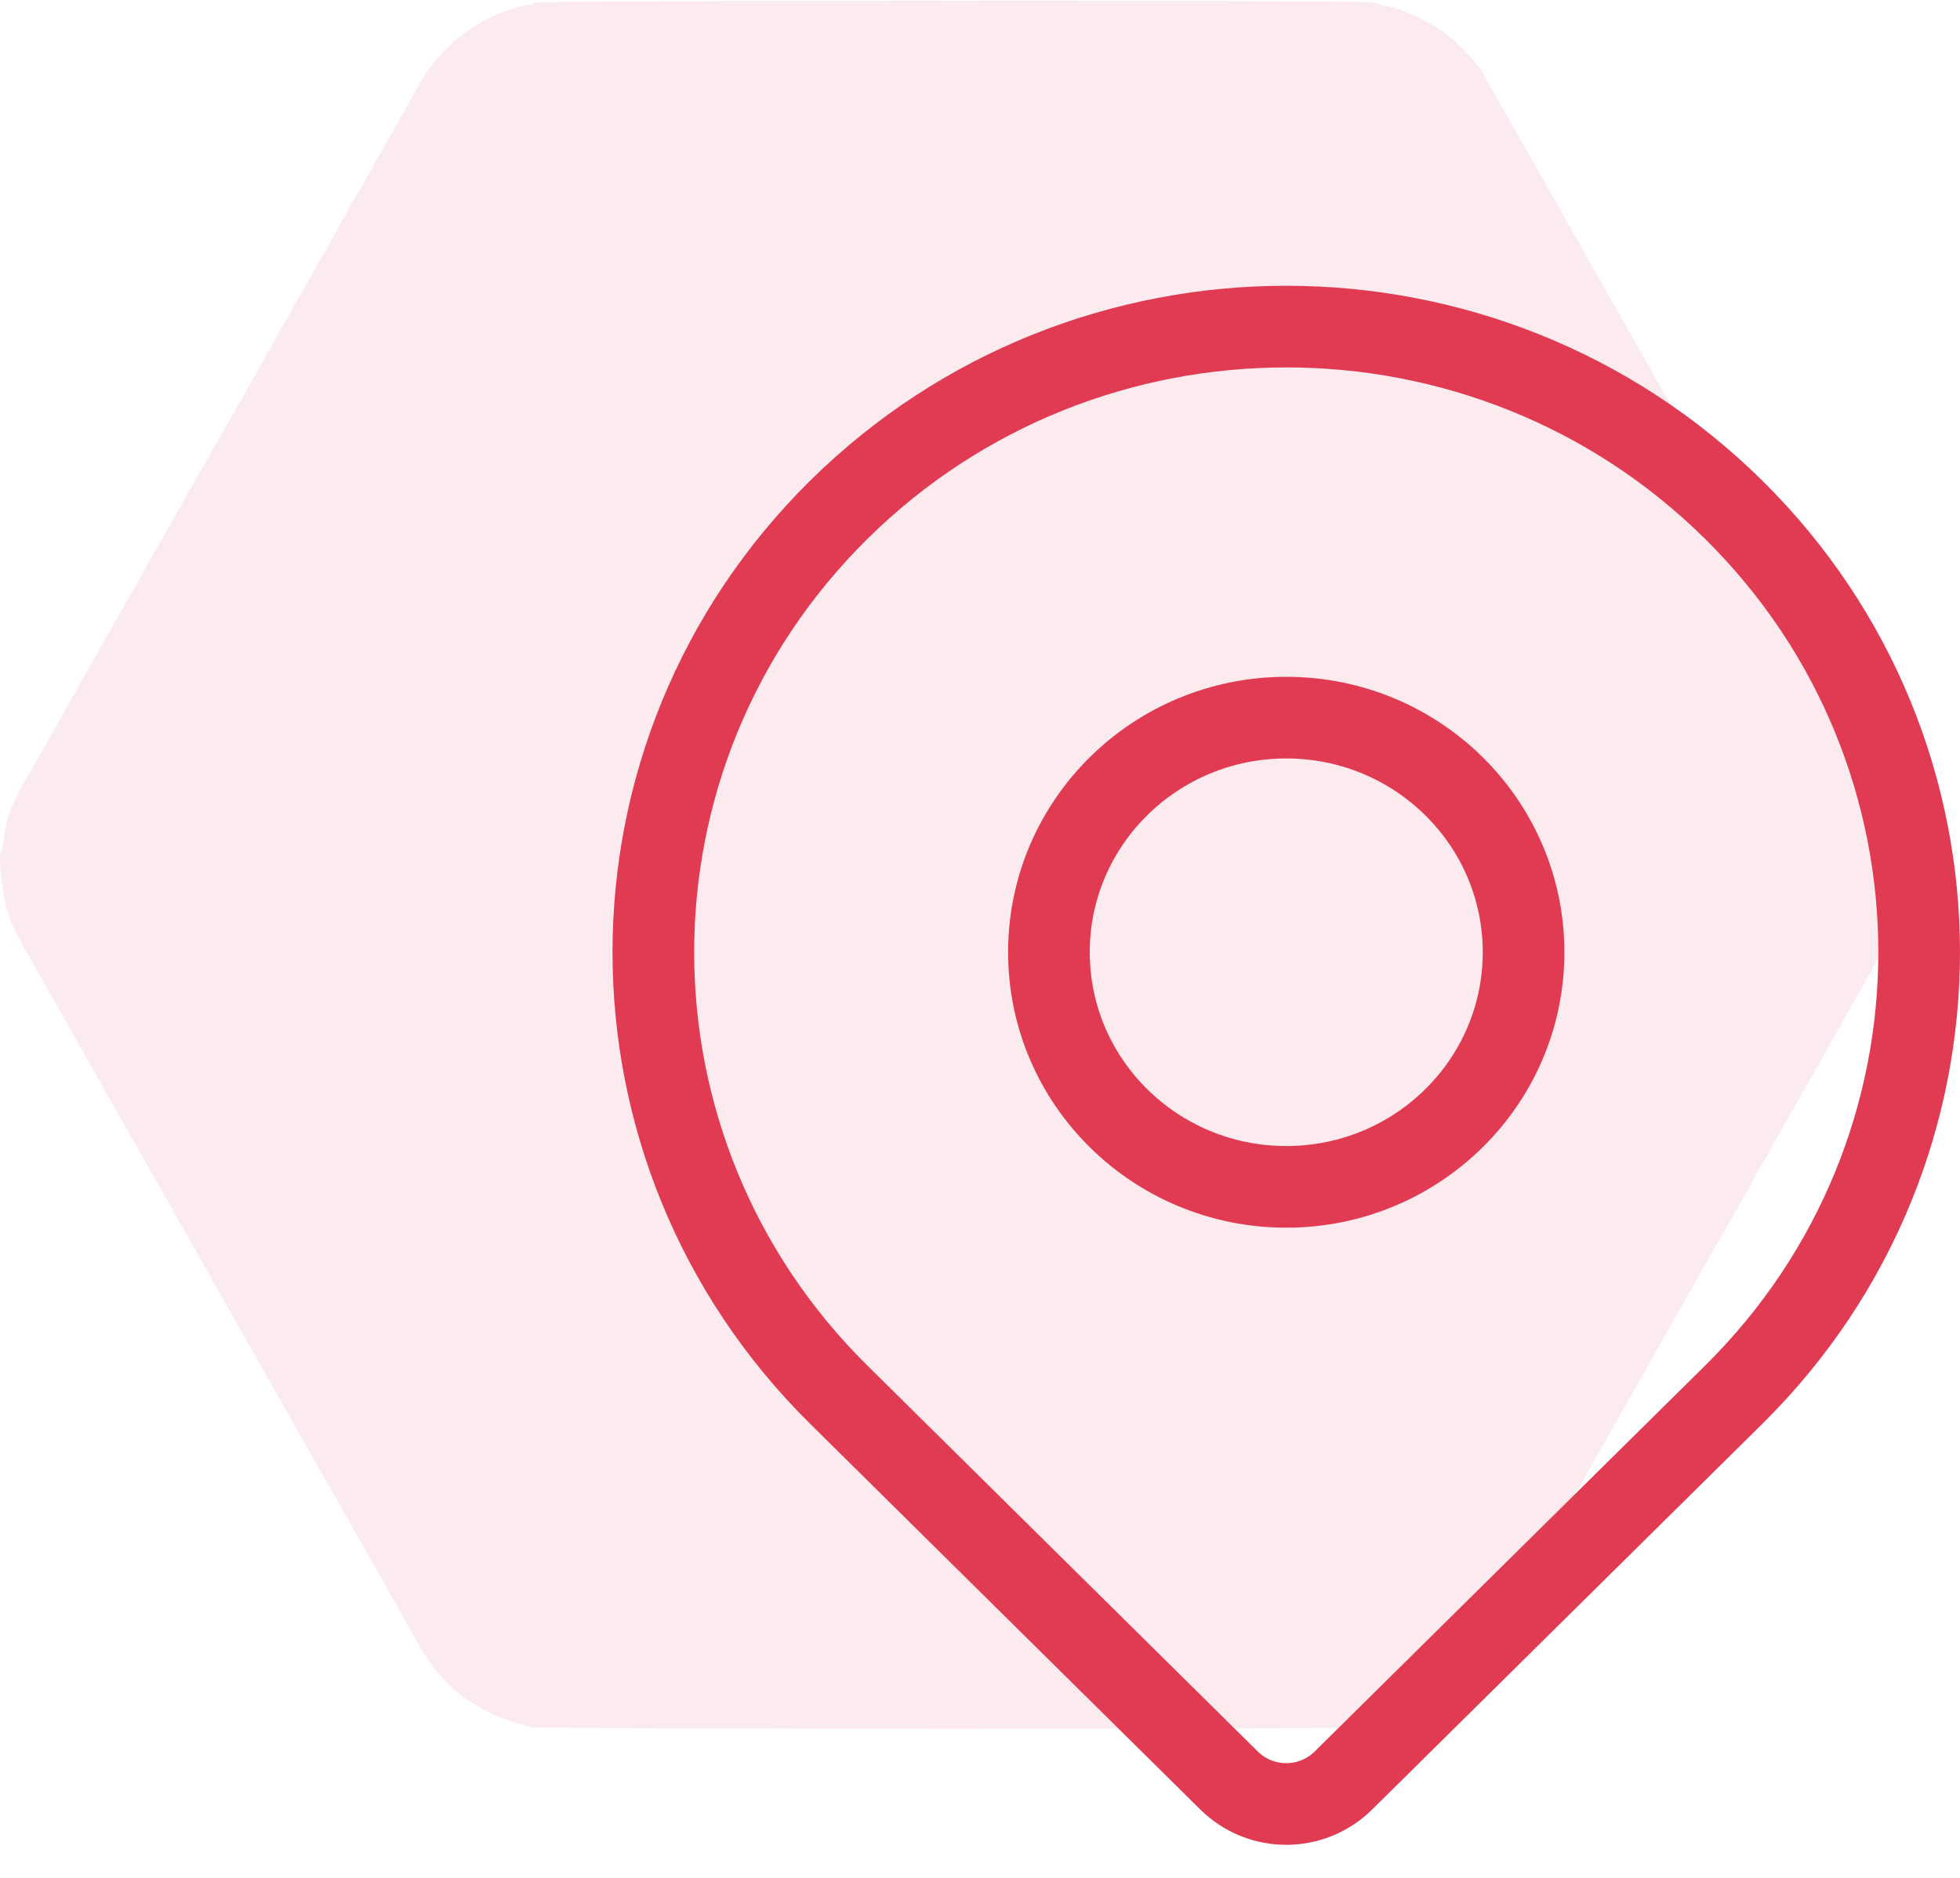
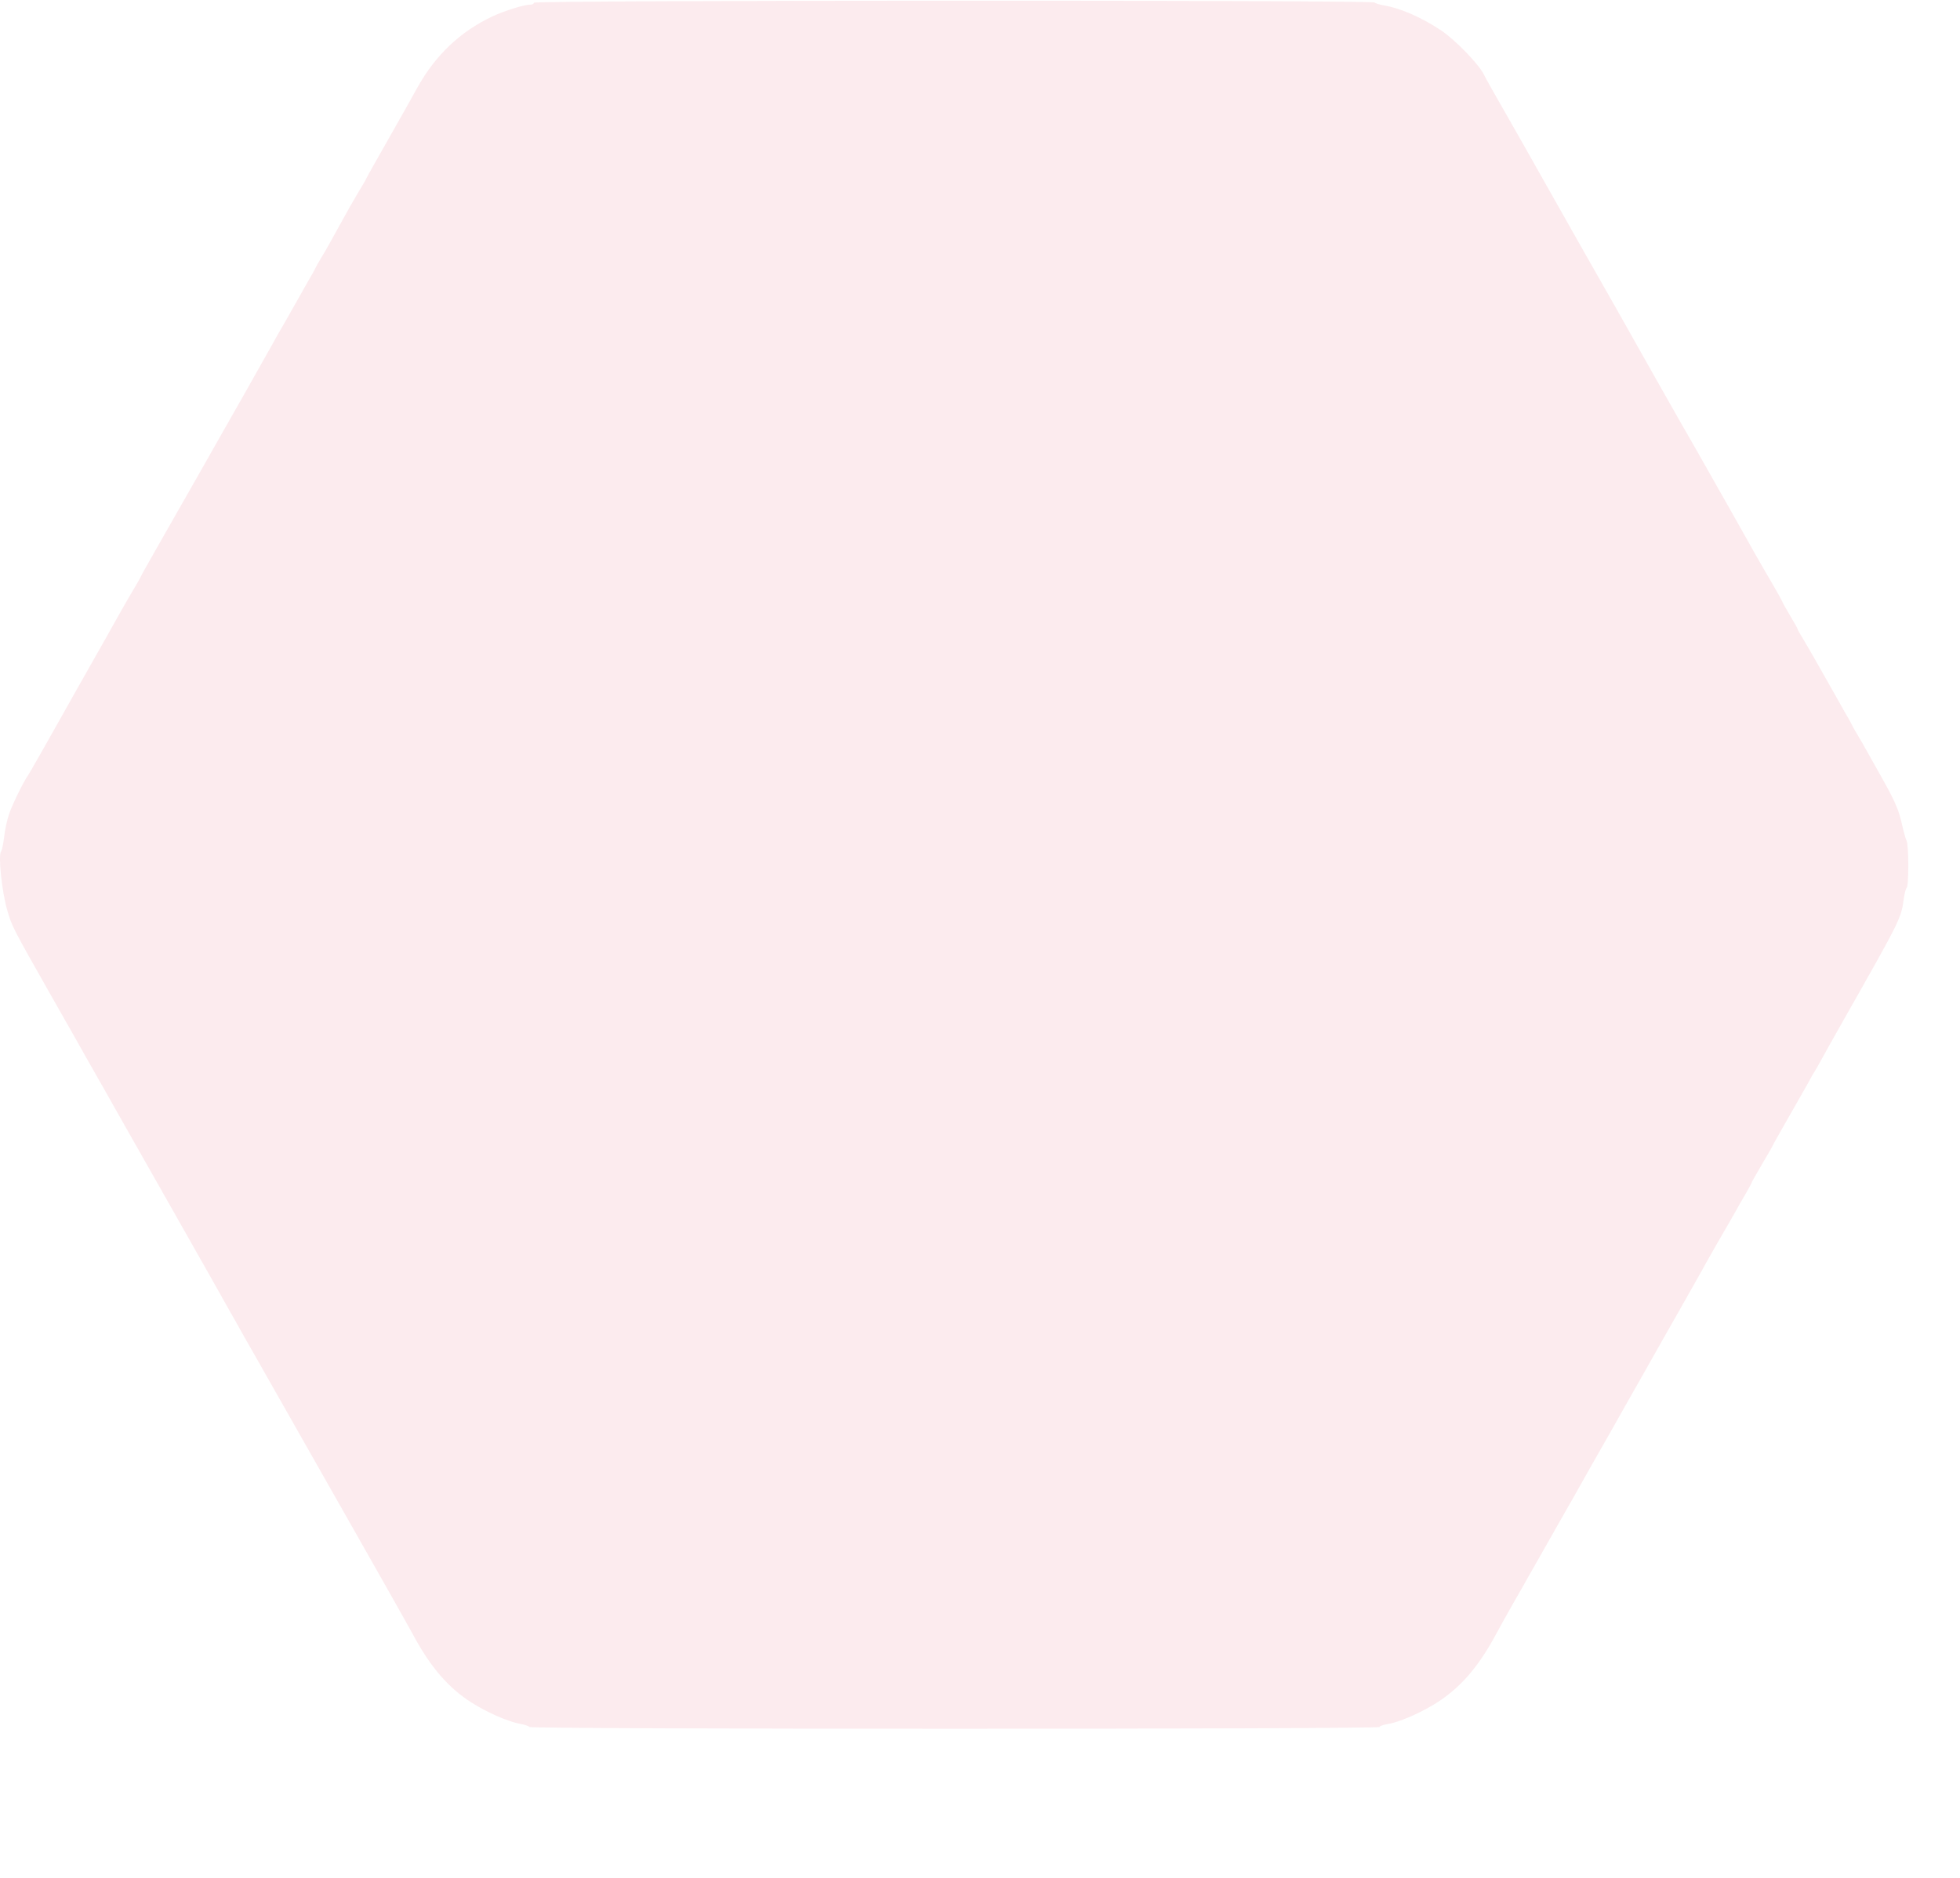
<svg xmlns="http://www.w3.org/2000/svg" width="48" height="46" viewBox="0 0 48 46" fill="none">
  <path d="M13.077 0.066C13.077 0.09 13.04 0.113 12.993 0.113C12.834 0.113 12.362 0.261 12.054 0.404C11.268 0.777 10.665 1.349 10.221 2.146C10.076 2.409 9.838 2.834 9.688 3.096C9.202 3.95 8.964 4.375 8.964 4.384C8.964 4.394 8.875 4.547 8.767 4.723C8.66 4.905 8.496 5.191 8.403 5.363C8.071 5.969 7.968 6.15 7.865 6.317C7.809 6.408 7.748 6.518 7.73 6.556C7.711 6.594 7.673 6.67 7.641 6.723C7.608 6.775 7.482 7 7.356 7.224C7.08 7.711 6.855 8.112 6.79 8.217C6.767 8.264 6.589 8.579 6.397 8.918C6.206 9.262 5.757 10.054 5.397 10.684C5.042 11.314 4.626 12.044 4.476 12.306C4.327 12.569 4.037 13.079 3.826 13.447C3.621 13.81 3.448 14.115 3.448 14.124C3.448 14.134 3.368 14.277 3.27 14.44C3.172 14.607 3.036 14.836 2.971 14.955C2.905 15.074 2.732 15.384 2.583 15.647C2.433 15.909 2.162 16.391 1.975 16.721C1.218 18.071 0.722 18.944 0.69 18.987C0.582 19.131 0.297 19.718 0.222 19.942C0.171 20.09 0.119 20.338 0.101 20.505C0.082 20.667 0.049 20.825 0.026 20.858C-0.049 20.949 0.049 21.87 0.18 22.304C0.292 22.695 0.316 22.738 1.274 24.428C1.526 24.872 1.919 25.559 2.139 25.955C2.363 26.346 2.751 27.033 3.004 27.482C3.256 27.926 3.719 28.742 4.032 29.295C4.345 29.844 4.85 30.736 5.154 31.276C5.458 31.815 5.743 32.326 5.794 32.411C5.841 32.497 6.065 32.898 6.294 33.294C6.519 33.695 6.823 34.225 6.963 34.473C7.103 34.721 7.458 35.346 7.748 35.857C8.038 36.368 8.459 37.107 8.683 37.504C8.903 37.895 9.296 38.582 9.548 39.031C9.8 39.474 10.057 39.937 10.123 40.057C10.544 40.839 10.988 41.355 11.558 41.712C11.941 41.956 12.451 42.175 12.741 42.228C12.848 42.247 12.946 42.28 12.965 42.304C12.998 42.362 33.786 42.362 33.786 42.304C33.786 42.28 33.874 42.252 33.982 42.233C34.253 42.19 34.73 41.985 35.113 41.755C35.735 41.379 36.193 40.858 36.637 40.033C36.721 39.875 36.908 39.541 37.048 39.293C37.193 39.045 37.376 38.72 37.455 38.577C37.539 38.434 37.726 38.1 37.876 37.837C38.025 37.575 38.329 37.036 38.554 36.645C38.773 36.248 39.166 35.561 39.419 35.117C39.671 34.669 40.059 33.982 40.283 33.59C40.503 33.194 40.896 32.507 41.148 32.063C41.401 31.615 41.648 31.175 41.7 31.085C41.746 30.994 41.896 30.736 42.022 30.512C42.153 30.288 42.345 29.954 42.448 29.773C42.55 29.586 42.695 29.338 42.77 29.209C42.84 29.085 42.901 28.976 42.901 28.961C42.901 28.952 43.018 28.747 43.158 28.508C43.298 28.269 43.415 28.069 43.415 28.059C43.415 28.05 43.588 27.744 43.794 27.382C44.004 27.014 44.229 26.623 44.294 26.504C44.355 26.384 44.425 26.265 44.444 26.241C44.462 26.212 44.528 26.098 44.593 25.979C44.659 25.859 44.916 25.396 45.168 24.953C46.529 22.552 46.561 22.495 46.622 22.023C46.641 21.889 46.673 21.765 46.692 21.75C46.748 21.717 46.748 20.705 46.692 20.596C46.669 20.553 46.613 20.348 46.566 20.137C46.505 19.861 46.398 19.613 46.159 19.183C45.982 18.868 45.781 18.51 45.715 18.391C45.65 18.271 45.551 18.1 45.495 18.009C45.439 17.918 45.379 17.809 45.36 17.77C45.341 17.732 45.304 17.656 45.271 17.603C45.238 17.551 45.117 17.336 45 17.126C44.617 16.444 44.247 15.795 44.135 15.613C44.074 15.513 44.023 15.423 44.023 15.408C44.023 15.399 43.939 15.246 43.836 15.074C43.733 14.902 43.649 14.754 43.649 14.74C43.649 14.731 43.551 14.554 43.434 14.349C43.093 13.767 42.948 13.514 42.434 12.593C42.167 12.12 41.779 11.433 41.569 11.066C41.354 10.698 40.9 9.892 40.55 9.276C40.204 8.66 39.769 7.887 39.582 7.558C39.395 7.229 38.974 6.489 38.647 5.912C37.142 3.244 36.932 2.876 36.688 2.452C36.544 2.204 36.385 1.917 36.333 1.812C36.202 1.559 35.641 0.982 35.305 0.753C34.828 0.433 34.3 0.199 33.889 0.132C33.781 0.113 33.678 0.08 33.664 0.061C33.627 -0.001 13.077 0.004 13.077 0.066Z" fill="#E03B53" fill-opacity="0.1" />
-   <path d="M42.46 34.163C40.301 36.297 35.34 41.203 32.903 43.612C32.124 44.383 30.876 44.383 30.097 43.613C27.699 41.242 22.848 36.445 20.54 34.163C14.487 28.178 14.487 18.474 20.54 12.489C26.593 6.504 36.407 6.504 42.46 12.489C48.513 18.474 48.513 28.178 42.46 34.163Z" stroke="#E03B53" stroke-width="2" stroke-linecap="round" stroke-linejoin="round" />
-   <path d="M37.312 23.326C37.312 26.5 34.71 29.073 31.5 29.073C28.29 29.073 25.688 26.5 25.688 23.326C25.688 20.152 28.29 17.579 31.5 17.579C34.71 17.579 37.312 20.152 37.312 23.326Z" stroke="#E03B53" stroke-width="2" stroke-linecap="round" stroke-linejoin="round" />
</svg>